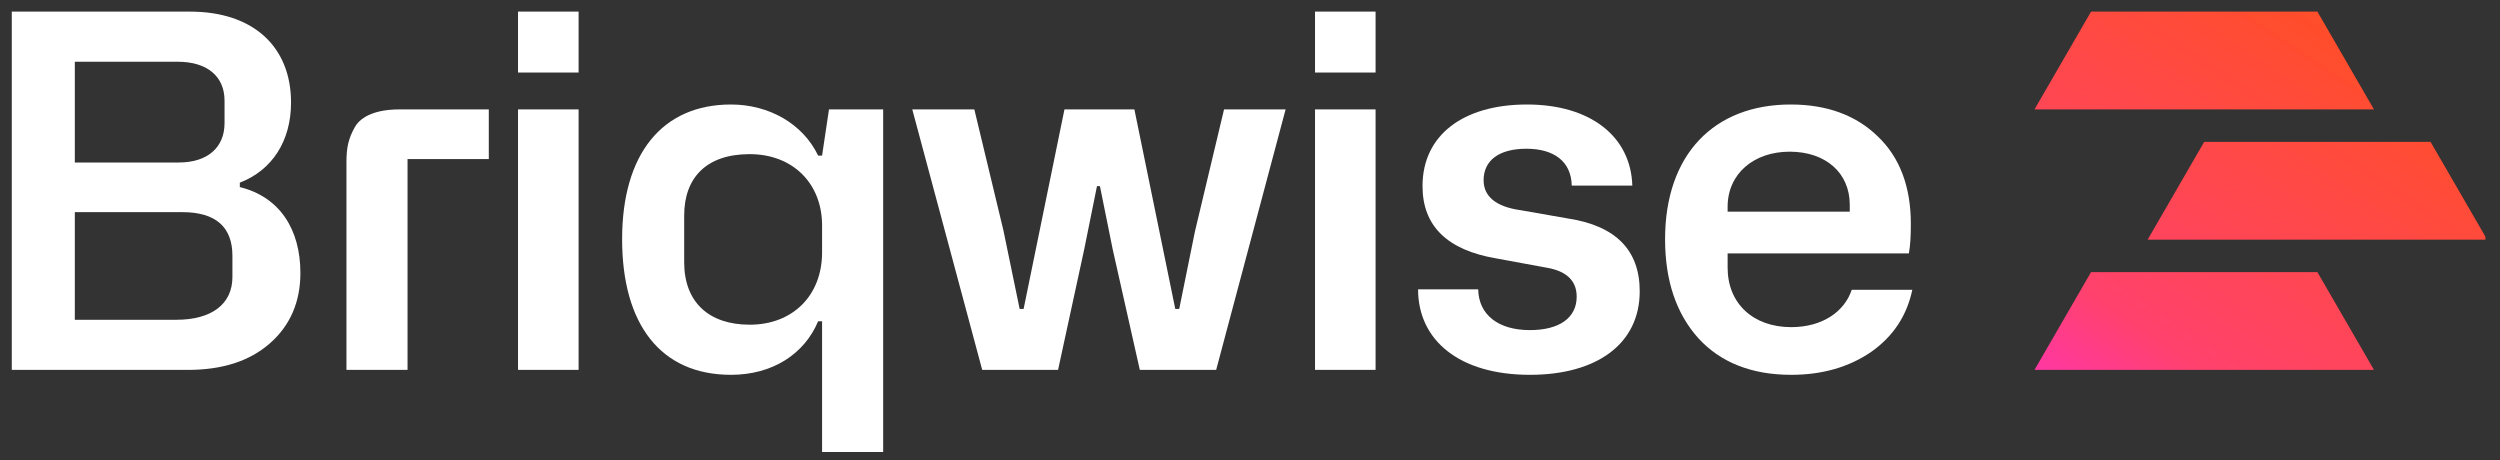
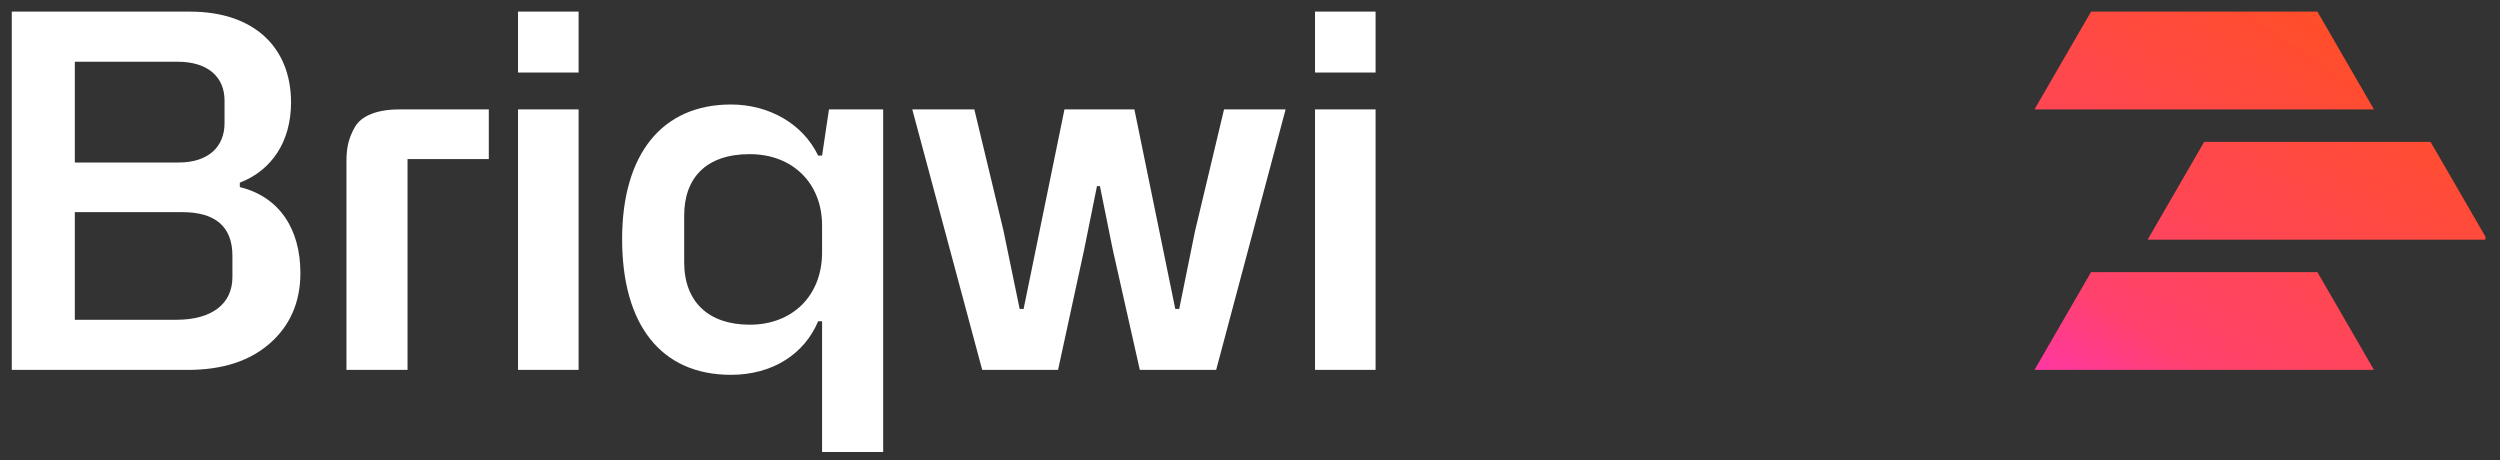
<svg xmlns="http://www.w3.org/2000/svg" width="125" height="23" viewBox="0 0 125 23" fill="none">
  <rect x="0" y="0" width="125" height="23" fill="#333333" stroke="none" />
  <g clip-path="url(#clip0_9896_349)">
    <path d="M61.202 5.471H64.28L60.808 18.495H56.991L55.637 12.475L54.996 9.305H54.849L54.209 12.475L52.903 18.495H49.111L45.614 5.471H48.717L50.17 11.516L50.983 15.448H51.18L53.223 5.471H56.72L58.764 15.448H58.961L59.749 11.565L61.202 5.471Z" fill="white" />
    <path d="M24.44 5.471V7.953H20.377V18.495H17.323V8.076C17.323 7.388 17.422 6.921 17.742 6.356C18.062 5.79 18.85 5.471 19.958 5.471H24.44Z" fill="white" />
-     <path d="M89.533 5.225C91.356 5.225 92.809 5.766 93.892 6.823C95 7.879 95.542 9.354 95.542 11.197C95.542 11.787 95.517 12.278 95.443 12.671H86.381V13.384C86.381 15.178 87.661 16.357 89.558 16.357C91.109 16.357 92.217 15.596 92.587 14.49H95.616C95.345 15.768 94.68 16.8 93.572 17.586C92.464 18.348 91.134 18.741 89.558 18.741C87.588 18.741 86.037 18.127 84.928 16.923C83.82 15.694 83.254 14.047 83.254 11.959C83.254 7.732 85.692 5.225 89.533 5.225ZM86.381 10.582H92.488V10.239C92.488 8.641 91.281 7.584 89.484 7.584C87.686 7.584 86.381 8.69 86.381 10.337V10.582Z" fill="white" />
-     <path d="M73.909 14.465C73.933 15.743 74.918 16.505 76.494 16.505C77.972 16.505 78.834 15.89 78.834 14.834C78.834 14.047 78.341 13.556 77.332 13.384L74.795 12.917C72.357 12.499 71.126 11.295 71.126 9.305C71.126 6.749 73.17 5.225 76.347 5.225C79.523 5.225 81.543 6.823 81.616 9.28H78.587C78.563 8.076 77.701 7.437 76.322 7.437C74.943 7.437 74.18 8.027 74.18 9.01C74.18 9.821 74.795 10.337 76.026 10.509L78.415 10.927C80.804 11.295 81.986 12.524 81.986 14.563C81.986 17.193 79.843 18.741 76.494 18.741C72.973 18.741 70.904 17.021 70.904 14.465H73.909Z" fill="white" />
    <path d="M44.158 5.471V22.599H41.104V16.062H40.907C40.218 17.709 38.617 18.741 36.549 18.741C33.027 18.741 31.106 16.21 31.106 11.959C31.106 7.707 33.101 5.225 36.549 5.225C38.445 5.225 40.144 6.184 40.907 7.781H41.104L41.449 5.471H44.158ZM41.104 11.271C41.104 9.182 39.651 7.707 37.484 7.707C35.317 7.707 34.209 8.887 34.209 10.779V13.114C34.209 15.104 35.44 16.235 37.484 16.235C39.651 16.235 41.104 14.76 41.104 12.622V11.271Z" fill="white" />
    <path d="M115.87 0.581L104.553 0.581L101.724 5.471H118.699L115.87 0.581Z" fill="url(#paint0_linear_9896_349)" />
    <path d="M115.87 13.605H104.553L101.724 18.495H118.699L115.87 13.605Z" fill="url(#paint1_linear_9896_349)" />
-     <path d="M121.528 7.093H110.21L107.381 11.983H124.358L121.528 7.093Z" fill="url(#paint2_linear_9896_349)" />
+     <path d="M121.528 7.093H110.21L107.381 11.983H124.358L121.528 7.093" fill="url(#paint2_linear_9896_349)" />
    <path d="M65.751 3.628V0.581H68.779V3.628H65.751ZM65.751 18.495V5.471H68.779V18.495H65.751Z" fill="white" />
    <path d="M25.901 3.628V0.581H28.93V3.628H25.901ZM25.901 18.495V5.471H28.93V18.495H25.901Z" fill="white" />
    <path d="M0.589 18.495L0.589 0.581L9.504 0.581C12.68 0.581 14.552 2.35 14.552 5.127C14.552 7.068 13.591 8.518 11.991 9.133V9.354C13.986 9.845 15.02 11.467 15.02 13.654C15.02 15.104 14.503 16.284 13.493 17.168C12.483 18.053 11.129 18.495 9.381 18.495H0.589ZM3.741 8.125H8.937C10.39 8.125 11.227 7.363 11.227 6.159V5.029C11.227 3.825 10.366 3.087 8.888 3.087H3.741L3.741 8.125ZM3.741 15.989H8.814C10.587 15.989 11.621 15.202 11.621 13.851V12.794C11.621 11.344 10.784 10.607 9.11 10.607H3.741V15.989Z" fill="white" />
  </g>
  <defs>
    <linearGradient id="paint0_linear_9896_349" x1="99.806" y1="20.476" x2="116.601" y2="-4.613" gradientUnits="userSpaceOnUse">
      <stop stop-color="#FF30C1" />
      <stop offset="0.25" stop-color="#FF426C" />
      <stop offset="1" stop-color="#FF5117" />
    </linearGradient>
    <linearGradient id="paint1_linear_9896_349" x1="99.806" y1="20.476" x2="116.601" y2="-4.613" gradientUnits="userSpaceOnUse">
      <stop stop-color="#FF30C1" />
      <stop offset="0.25" stop-color="#FF426C" />
      <stop offset="1" stop-color="#FF5117" />
    </linearGradient>
    <linearGradient id="paint2_linear_9896_349" x1="99.805" y1="20.475" x2="116.6" y2="-4.613" gradientUnits="userSpaceOnUse">
      <stop stop-color="#FF30C1" />
      <stop offset="0.25" stop-color="#FF426C" />
      <stop offset="1" stop-color="#FF5117" />
    </linearGradient>
    <clipPath id="clip0_9896_349">
      <rect width="123.724" height="22.041" fill="white" transform="translate(0.547 0.581)" />
    </clipPath>
  </defs>
</svg>